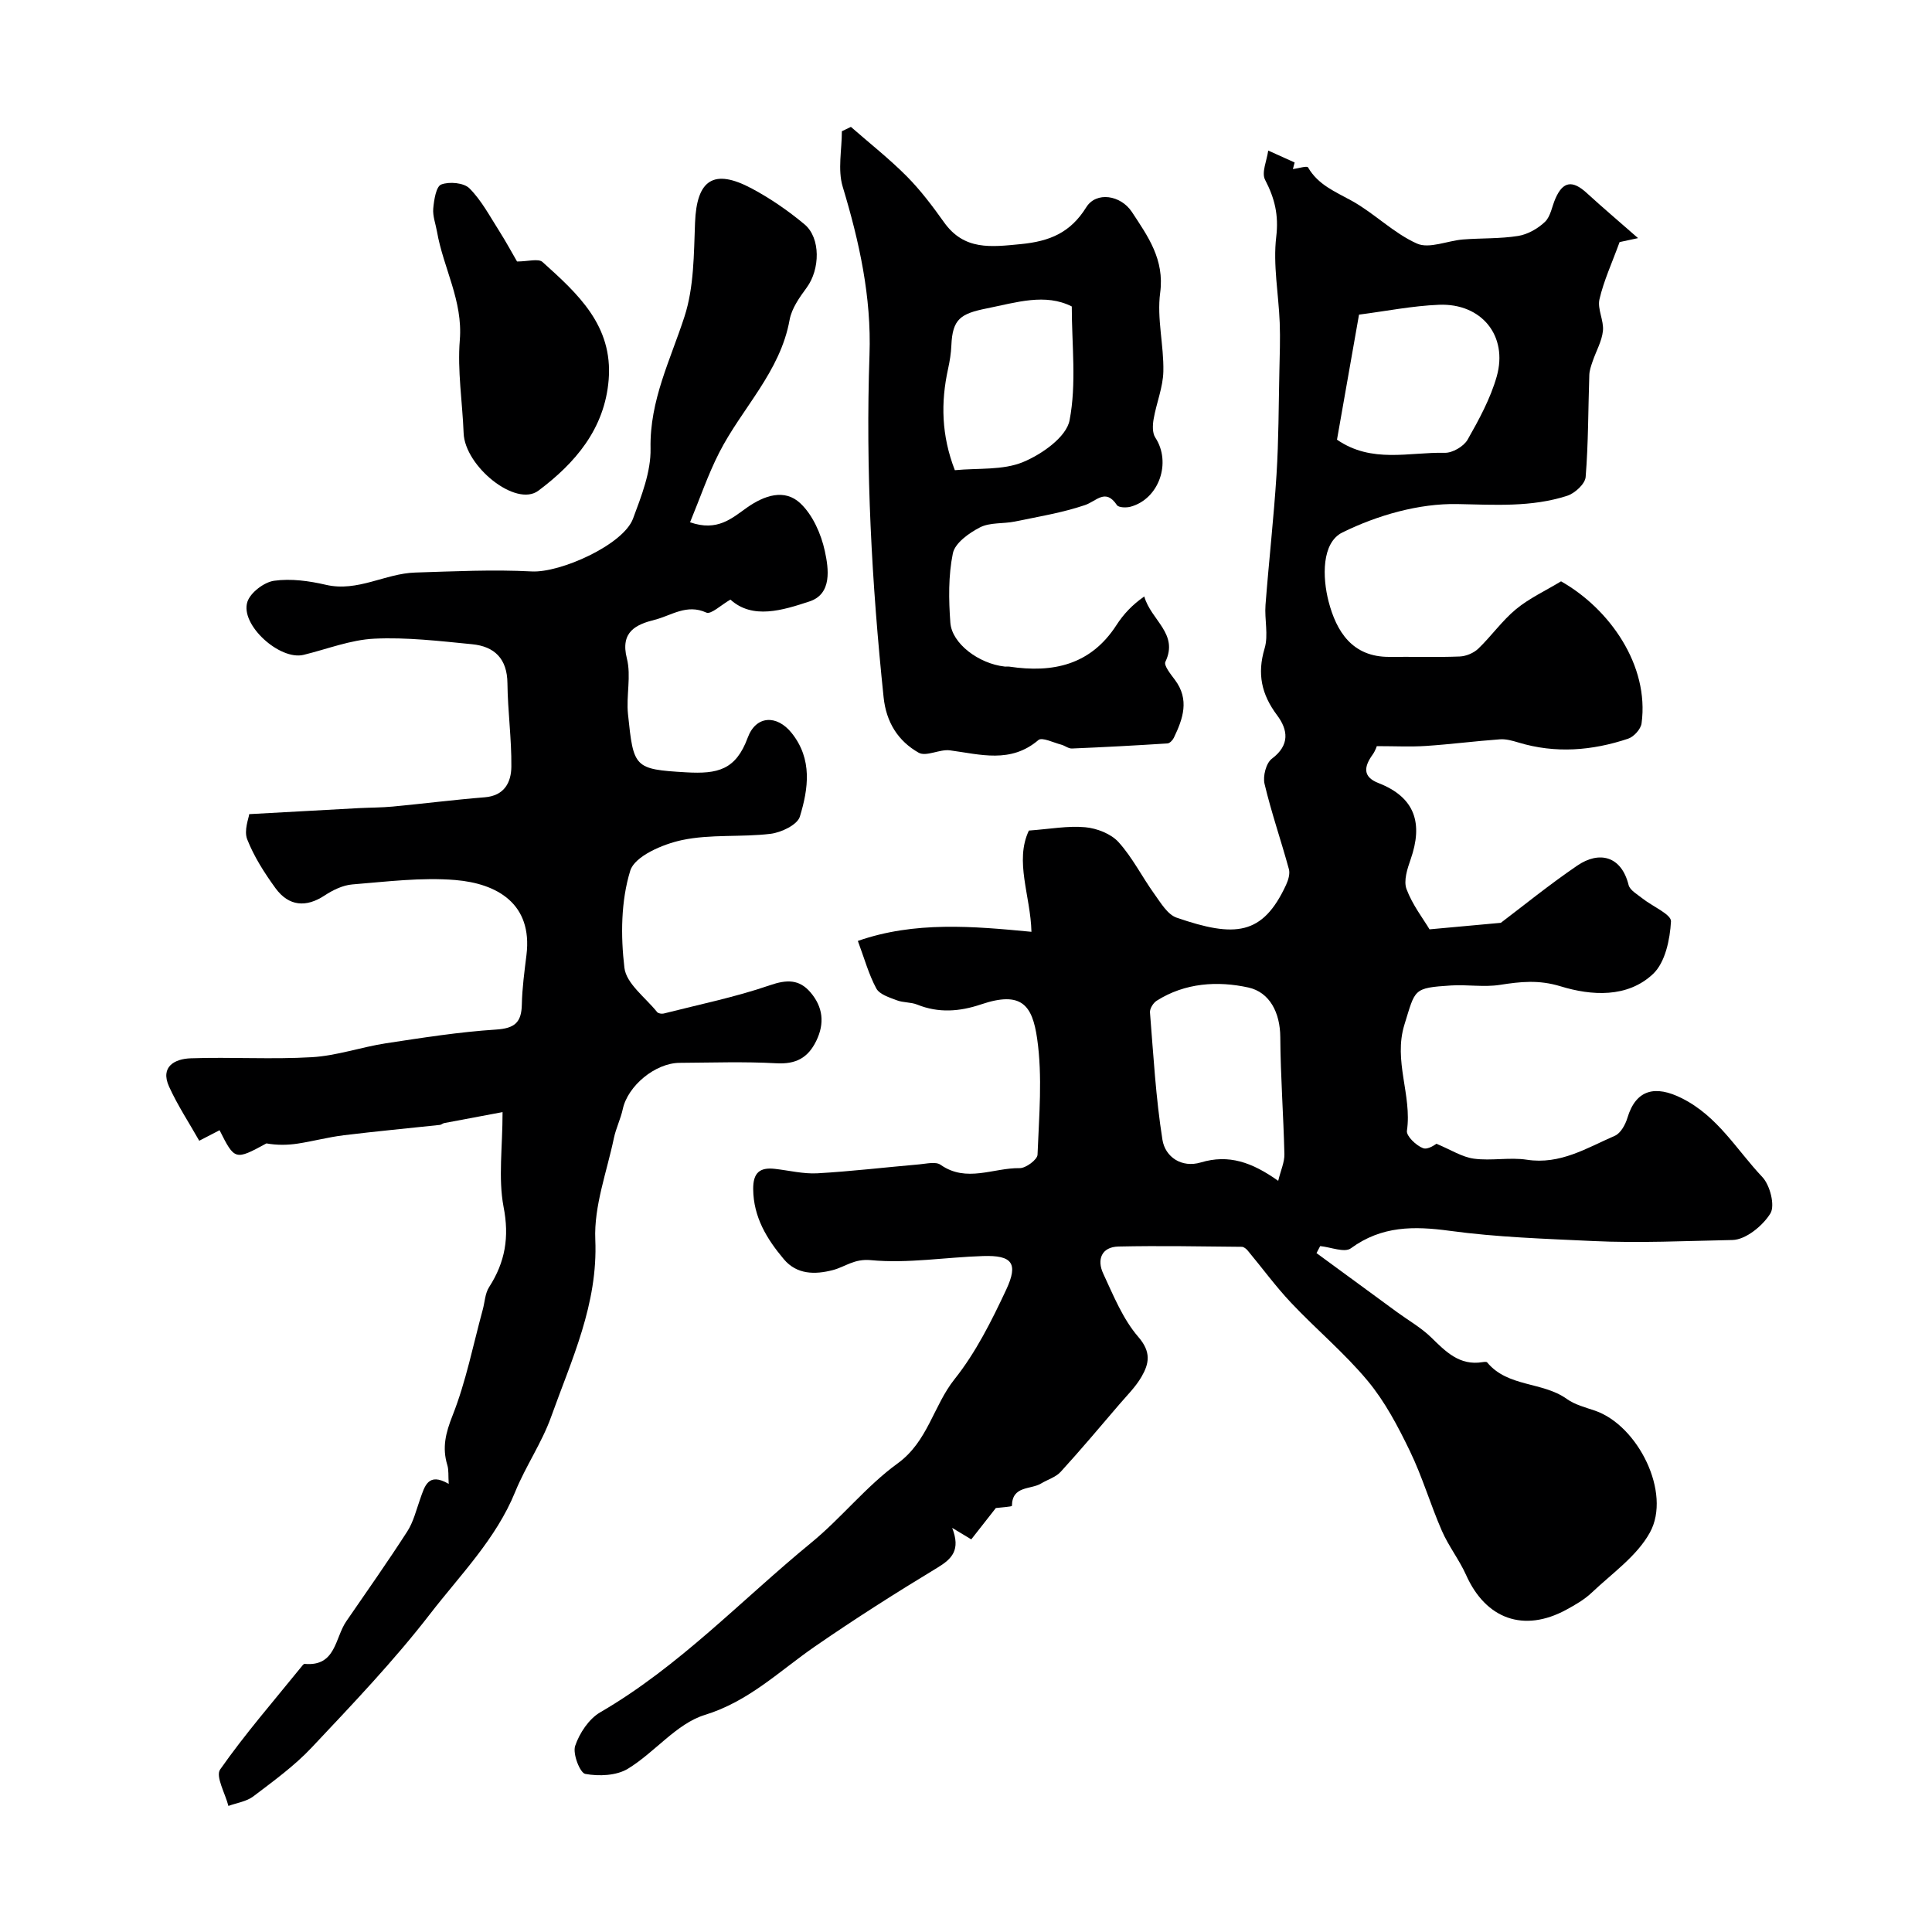
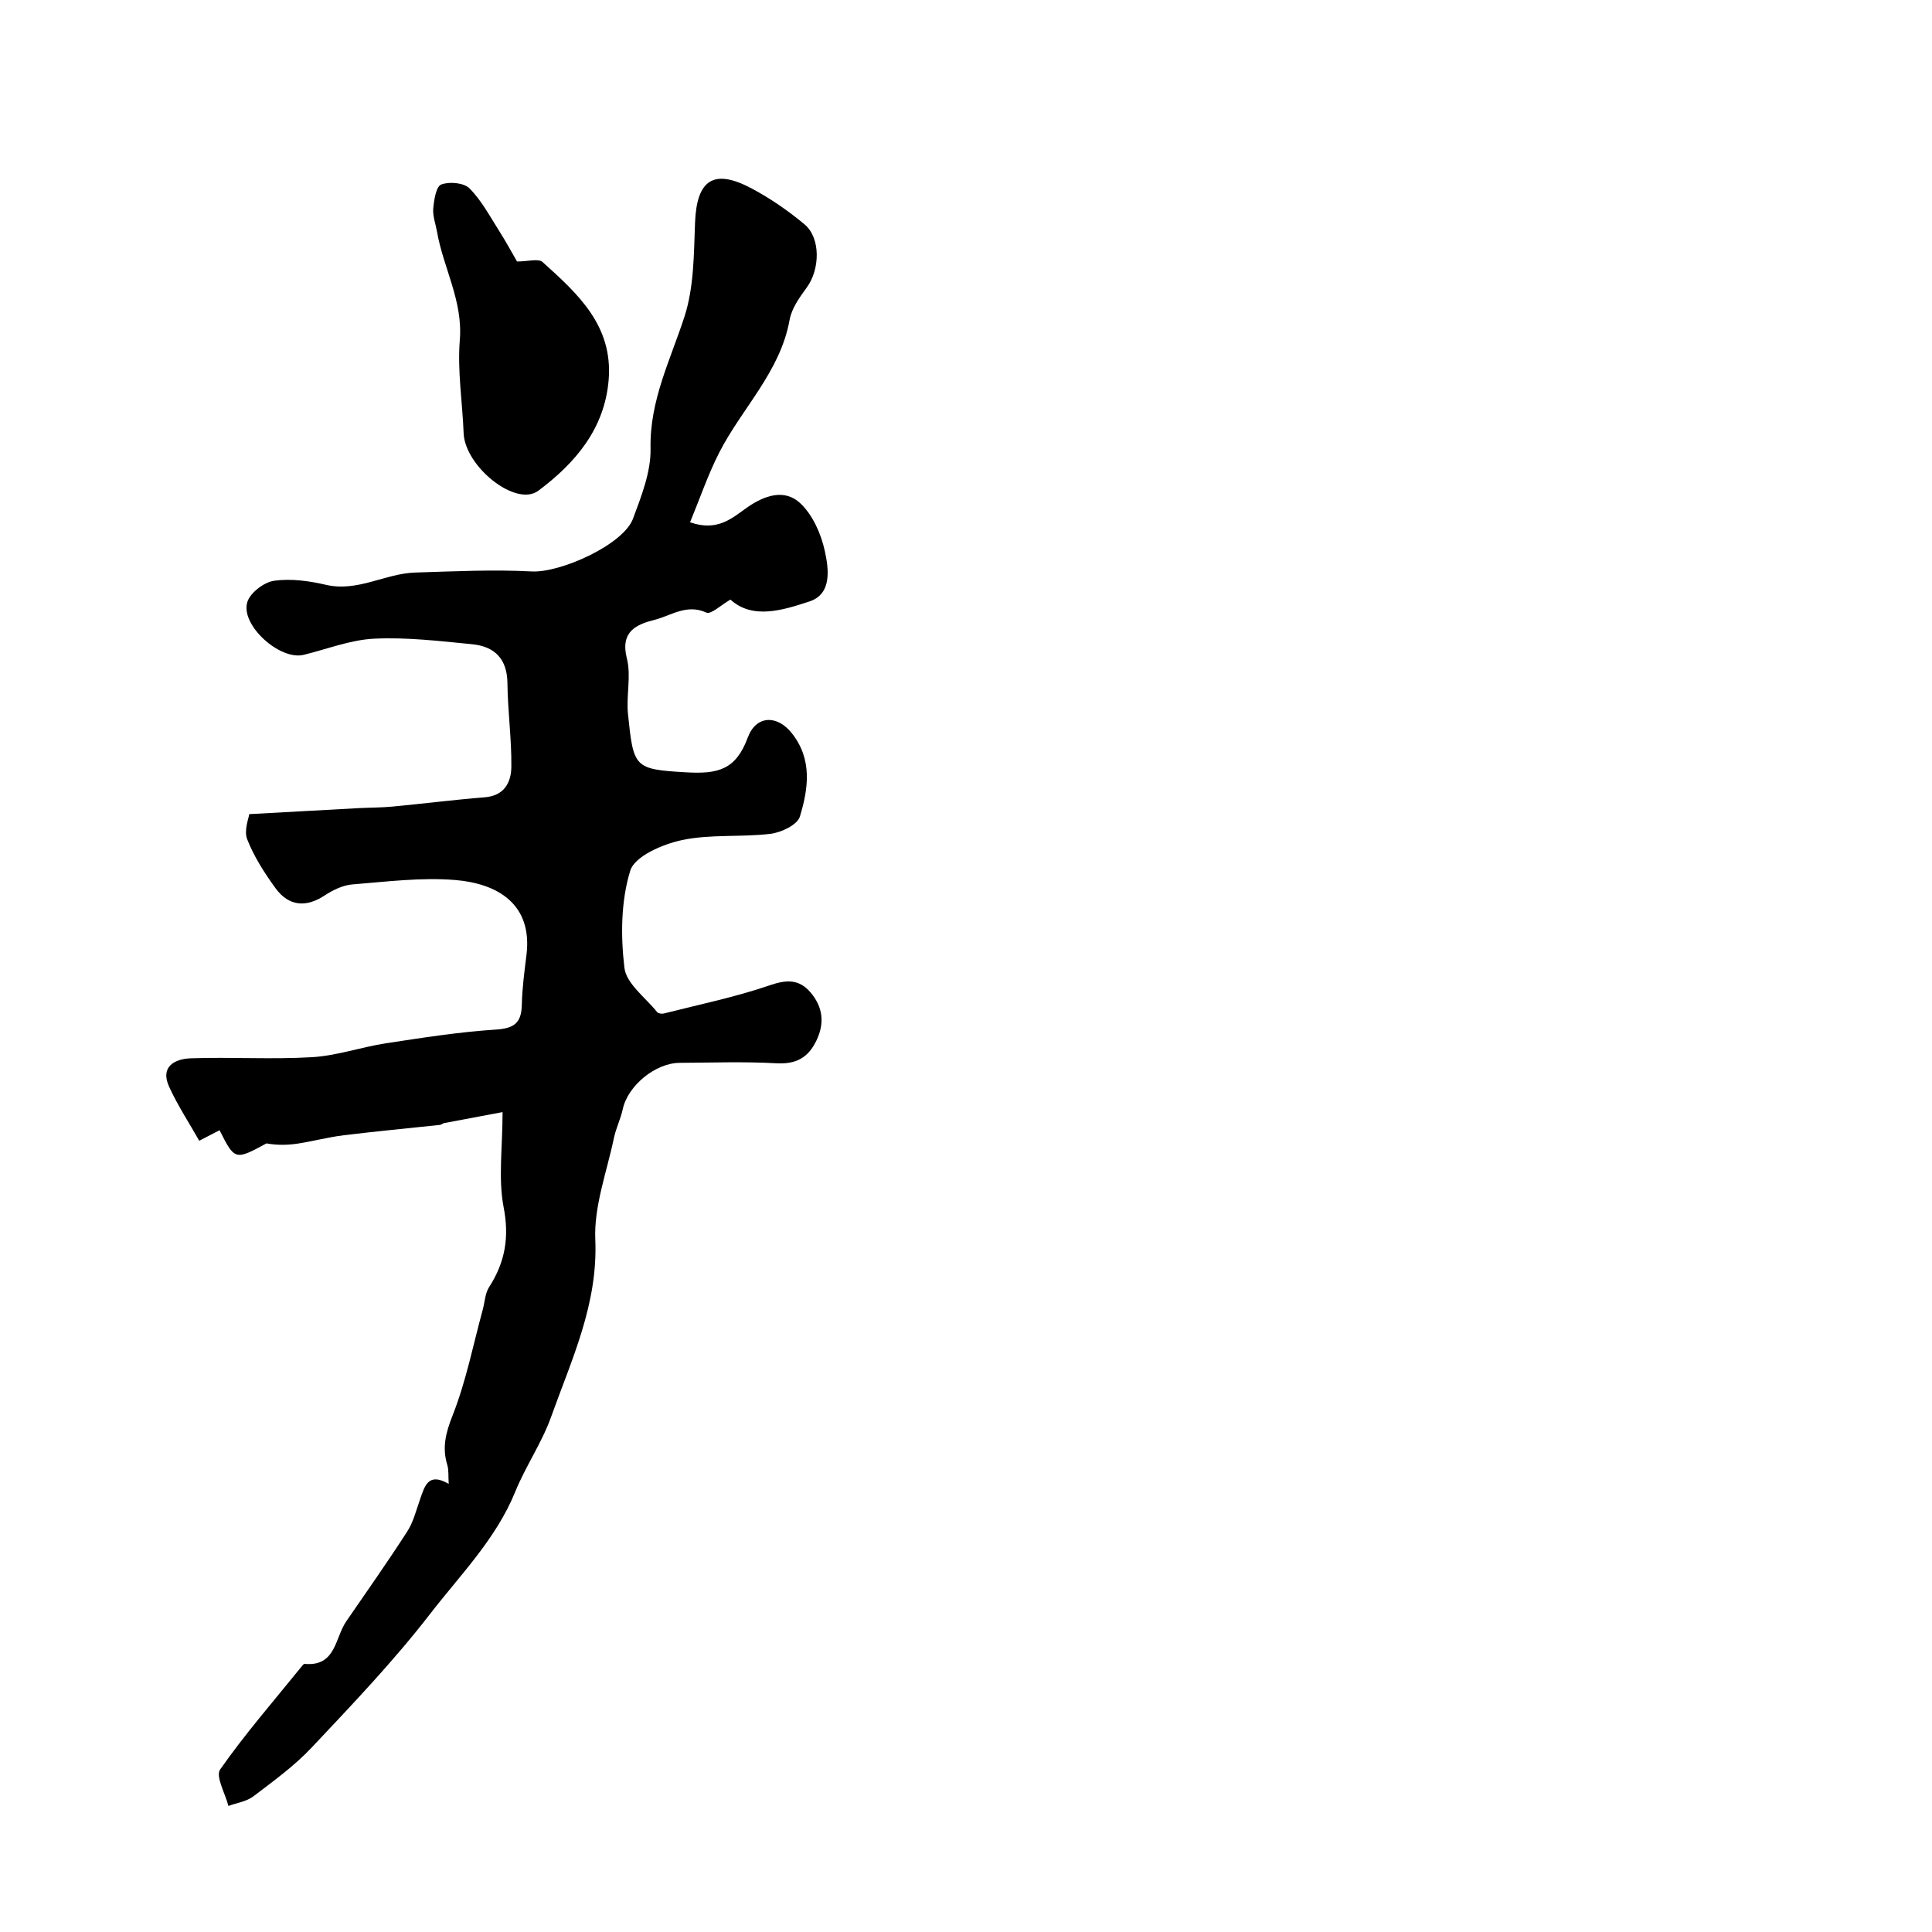
<svg xmlns="http://www.w3.org/2000/svg" enable-background="new 0 0 400 400" viewBox="0 0 400 400">
  <g fill="#000001">
-     <path d="m177.61 194.81c11.75-4.11 23.85-3.05 35.94-1.89-.18-7.46-3.54-14.62-.53-20.96 4.38-.32 8.07-1.02 11.66-.69 2.42.22 5.33 1.35 6.9 3.08 2.89 3.19 4.87 7.2 7.41 10.73 1.32 1.83 2.73 4.26 4.61 4.91 12.09 4.17 17.82 3.69 22.66-6.77.46-.99.86-2.31.59-3.28-1.61-5.9-3.63-11.7-5.04-17.65-.38-1.58.32-4.31 1.51-5.2 3.79-2.84 3.34-6 1.08-9.02-3.22-4.3-4.15-8.56-2.58-13.81.83-2.77-.04-6.01.19-9.02.69-9 1.71-17.98 2.28-26.99.45-7.11.43-14.24.59-21.36.07-3.36.2-6.73.07-10.09-.23-5.94-1.41-11.96-.72-17.77.54-4.53-.32-7.98-2.31-11.81-.78-1.5.38-4 .65-6.05 1.82.82 3.64 1.65 5.47 2.47-.12.46-.24.91-.36 1.37 1.08-.14 2.92-.72 3.13-.36 2.1 3.64 5.65 5.03 9.09 6.94 4.69 2.61 8.63 6.68 13.47 8.84 2.54 1.13 6.3-.59 9.52-.85 3.8-.3 7.67-.13 11.42-.73 1.99-.32 4.1-1.52 5.57-2.93 1.18-1.14 1.44-3.22 2.17-4.85 1.56-3.54 3.52-3.81 6.47-1.11 3.22 2.95 6.56 5.78 10.62 9.34-2.44.53-3.63.78-3.82.82-1.58 4.34-3.28 8-4.17 11.85-.46 2.01.94 4.4.72 6.53-.22 2.16-1.43 4.22-2.14 6.33-.31.91-.65 1.86-.68 2.8-.24 7.05-.19 14.12-.76 21.14-.12 1.43-2.24 3.37-3.83 3.88-7.41 2.39-14.95 1.86-22.71 1.71-7.97-.16-16.59 2.32-23.82 5.88-4.33 2.14-4.15 9.31-2.86 14.29 1.61 6.19 4.89 11.54 12.64 11.47 4.83-.05 9.67.11 14.5-.08 1.32-.05 2.9-.71 3.85-1.62 2.72-2.61 4.93-5.79 7.81-8.17 2.72-2.25 6.04-3.78 9.33-5.77 10.03 5.67 18.3 17.38 16.67 29.4-.16 1.2-1.6 2.79-2.79 3.18-7.46 2.49-15.06 3.11-22.73.78-1.24-.37-2.57-.75-3.83-.65-5.11.37-10.19 1.03-15.3 1.37-3.17.21-6.36.04-10.18.04.07-.16-.25.92-.87 1.78-1.76 2.45-2.1 4.57 1.22 5.86 7.68 2.99 9.24 8.42 6.67 15.79-.69 1.96-1.5 4.46-.85 6.18 1.22 3.26 3.46 6.14 4.76 8.32 5.48-.5 9.58-.88 14.76-1.35 4.41-3.33 9.95-7.84 15.83-11.85 4.5-3.07 9.11-2.05 10.62 4.01.27 1.09 1.8 1.94 2.84 2.77 2.06 1.65 6.02 3.31 5.94 4.78-.21 3.75-1.19 8.49-3.71 10.87-5.32 5.02-12.79 4.51-19.13 2.57-4.52-1.39-8.32-.97-12.6-.3-3.29.51-6.74-.09-10.1.12-7.92.51-7.36.76-9.64 8.08-2.35 7.55 1.59 14.63.51 22.01-.16 1.08 1.92 3.07 3.35 3.6 1.05.39 2.74-.92 2.75-.92 3 1.24 5.3 2.76 7.77 3.09 3.6.49 7.39-.33 10.97.22 6.91 1.06 12.41-2.44 18.21-4.96 1.2-.52 2.18-2.31 2.6-3.71 1.78-5.93 5.81-6.8 11.27-4.06 7.46 3.74 11.34 10.69 16.66 16.31 1.6 1.69 2.67 5.91 1.67 7.54-1.58 2.56-5.1 5.44-7.85 5.5-9.64.19-19.31.67-28.95.21-9.87-.47-19.79-.78-29.56-2.11-7.44-1.01-14.12-1.05-20.5 3.62-1.3.96-4.19-.25-6.35-.46-.25.48-.51.96-.76 1.45 5.55 4.07 11.11 8.14 16.66 12.21 2.37 1.73 4.98 3.21 7.06 5.23 3.03 2.96 5.88 5.91 10.64 5.14.32-.05.83-.12.97.05 4.27 5.16 11.46 3.96 16.48 7.56 1.67 1.2 3.84 1.75 5.84 2.43 8.93 3.07 15.88 17.04 11.38 25.22-2.69 4.9-7.86 8.48-12.07 12.48-1.51 1.43-3.4 2.51-5.25 3.52-8.79 4.77-16.65 1.94-20.73-7.17-1.42-3.17-3.64-5.99-5.03-9.18-2.37-5.43-4.04-11.19-6.62-16.51-2.45-5.07-5.15-10.22-8.72-14.51-4.8-5.78-10.67-10.67-15.85-16.16-3.22-3.41-6-7.23-9.01-10.84-.3-.36-.8-.76-1.21-.77-8.51-.08-17.03-.25-25.54-.06-3.52.08-4.5 2.71-3.17 5.58 2.12 4.55 4.07 9.43 7.28 13.14 2.72 3.14 2.23 5.53.65 8.26-1.22 2.1-3.02 3.87-4.62 5.74-4 4.67-7.96 9.39-12.11 13.93-1.02 1.11-2.71 1.6-4.07 2.42-2.14 1.29-5.98.4-6.02 4.62 0 .18-2.45.34-3.33.45-1.8 2.3-3.47 4.43-5.09 6.49-1.27-.76-2.2-1.32-3.95-2.38 1.77 4.57-.01 6.39-3.07 8.25-8.61 5.21-17.12 10.62-25.4 16.34-7.35 5.08-13.62 11.33-22.75 14.14-5.88 1.81-10.38 7.78-15.94 11.15-2.36 1.43-5.98 1.58-8.8 1.06-1.1-.2-2.65-4.18-2.1-5.8.89-2.64 2.85-5.6 5.2-6.96 16.36-9.5 29.24-23.27 43.68-35.11 6.25-5.12 11.38-11.7 17.89-16.42 6.27-4.55 7.39-11.93 11.79-17.45s7.67-12.08 10.69-18.53c2.56-5.48 1.2-7.14-4.78-6.95-7.77.24-15.6 1.58-23.25.85-3.48-.33-5.28 1.38-7.88 2.06-3.69.96-7.45.94-10.13-2.25-3.51-4.17-6.3-8.7-6.35-14.52-.03-3.38 1.36-4.55 4.49-4.19 2.93.33 5.89 1.08 8.79.92 7.05-.4 14.07-1.24 21.1-1.85 1.49-.13 3.42-.62 4.42.09 5.37 3.77 10.94.6 16.38.69 1.27.02 3.65-1.76 3.69-2.78.31-8.01 1.05-16.17-.08-24.03-1-6.94-3.22-9.93-11.62-7.09-4.42 1.49-8.78 1.83-13.22.04-1.31-.53-2.89-.38-4.21-.89-1.54-.59-3.58-1.21-4.25-2.45-1.57-2.91-2.46-6.19-3.82-9.84zm87.03 49.67c.53-2.2 1.32-3.87 1.28-5.53-.19-8.08-.8-16.15-.85-24.22-.03-5.08-2.2-9.31-6.62-10.28-6.34-1.39-13.09-.99-18.97 2.74-.71.45-1.45 1.63-1.39 2.41.71 8.81 1.2 17.66 2.58 26.37.57 3.58 3.98 5.89 7.95 4.7 5.78-1.73 10.58-.05 16.02 3.81zm12.17-153.45c7.21 4.97 14.94 2.55 22.31 2.72 1.6.04 3.93-1.32 4.73-2.72 2.37-4.17 4.73-8.51 6.03-13.08 2.38-8.42-3.14-15.2-11.95-14.85-5.5.22-10.97 1.32-16.56 2.04-1.56 8.82-3.07 17.43-4.56 25.89z" />
    <path d="m104.05 230.25c-4.47.84-8.28 1.54-12.08 2.27-.31.06-.58.34-.89.38-6.63.71-13.27 1.33-19.89 2.14-3.21.39-6.35 1.24-9.55 1.73-2.11.32-4.26.35-6.48-.04-6.47 3.52-6.57 3.51-9.7-2.73-1.05.54-2.1 1.08-4.21 2.18-2.08-3.68-4.47-7.3-6.24-11.19-1.91-4.2 1.23-5.77 4.48-5.88 8.36-.29 16.75.26 25.09-.23 5.15-.3 10.19-2.09 15.33-2.88 7.57-1.15 15.16-2.35 22.79-2.84 3.84-.25 5.26-1.45 5.34-5.16.07-3.44.54-6.87.96-10.29 1.3-10.63-6.11-14.79-14.72-15.51-7.04-.58-14.23.34-21.33.91-1.98.16-4.06 1.18-5.76 2.3-3.77 2.49-7.38 2.28-10.15-1.52-2.29-3.15-4.45-6.53-5.86-10.12-.72-1.85.33-4.39.42-5.21 8.26-.46 15.5-.86 22.75-1.25 2.32-.12 4.65-.1 6.96-.32 6.36-.6 12.7-1.41 19.06-1.92 4.09-.33 5.47-3.13 5.5-6.34.06-5.75-.75-11.51-.81-17.27-.05-5.08-2.68-7.63-7.32-8.08-6.73-.66-13.52-1.47-20.23-1.15-4.93.23-9.77 2.16-14.65 3.35-4.93 1.21-13.19-6.23-11.64-10.98.63-1.92 3.46-4.07 5.53-4.36 3.48-.49 7.25.03 10.73.84 6.58 1.53 12.26-2.35 18.48-2.54 8.04-.25 16.12-.65 24.14-.23 5.93.31 18.95-5.52 20.96-10.93 1.74-4.68 3.73-9.71 3.63-14.54-.2-9.95 4.12-18.32 7.03-27.31 1.97-6.08 1.93-12.9 2.18-19.41.34-8.91 3.85-11.32 11.79-7.07 3.85 2.06 7.52 4.6 10.87 7.39 3.39 2.83 3.22 9.34.47 13.09-1.49 2.03-3.12 4.31-3.55 6.69-1.94 10.78-9.86 18.26-14.57 27.48-2.32 4.54-3.97 9.42-6.04 14.43 5.67 1.99 8.67-.85 11.8-3.05 3.57-2.51 7.77-3.96 11.04-.87 2.56 2.41 4.29 6.33 5.06 9.87.8 3.67 1.54 8.89-3.17 10.44-5.58 1.84-11.8 3.78-16.37-.38-1.92 1.09-4.03 3.13-4.99 2.69-4.07-1.87-7.27.63-10.69 1.49-3.84.97-7.18 2.45-5.76 8.02.92 3.62-.17 7.71.23 11.53 1.15 11.07 1.25 11.4 12.01 12.03 6.58.38 10.31-.49 12.78-7.18 1.7-4.61 6.03-4.8 9.11-.94 4.32 5.42 3.45 11.5 1.68 17.3-.52 1.69-3.85 3.28-6.05 3.55-6.08.74-12.41.04-18.34 1.3-3.99.84-9.79 3.33-10.72 6.33-1.94 6.28-2 13.49-1.21 20.12.39 3.28 4.36 6.15 6.77 9.16.23.29.95.4 1.36.3 7.35-1.87 14.82-3.39 21.97-5.85 3.54-1.22 6.11-1.25 8.44 1.49 2.56 3.01 2.96 6.37 1.18 10.02-1.72 3.54-4.24 4.87-8.29 4.64-6.65-.37-13.33-.13-19.99-.09-5.08.03-10.75 4.78-11.78 9.57-.44 2.04-1.41 3.97-1.84 6.01-1.46 7-4.15 14.08-3.85 21.02.57 13.37-4.91 24.84-9.16 36.73-1.92 5.36-5.27 10.19-7.42 15.48-3.98 9.78-11.36 17.18-17.61 25.27-7.52 9.74-16.08 18.7-24.53 27.68-3.57 3.8-7.9 6.93-12.08 10.11-1.41 1.07-3.42 1.34-5.16 1.98-.65-2.57-2.71-6.13-1.71-7.55 5.16-7.37 11.1-14.19 16.77-21.2.21-.26.5-.68.72-.66 6.5.59 6.26-5.39 8.62-8.81 4.25-6.18 8.57-12.31 12.63-18.61 1.27-1.97 1.85-4.4 2.65-6.66.96-2.69 1.64-5.67 5.93-3.19-.11-1.68.03-2.86-.29-3.9-1.1-3.62-.34-6.65 1.09-10.26 2.78-7.03 4.25-14.58 6.25-21.92.43-1.56.47-3.35 1.31-4.65 3.34-5.19 4.23-10.37 2.99-16.66-1.11-5.93-.2-12.24-.2-19.58z" />
-     <path d="m176.17 26.27c3.87 3.39 7.93 6.58 11.55 10.22 2.87 2.89 5.36 6.2 7.73 9.53 4.18 5.87 9.72 5.12 15.91 4.52 5.99-.59 10.25-2.35 13.54-7.63 2.06-3.31 7.13-2.54 9.45.98 3.31 5.04 6.78 9.83 5.85 16.74-.71 5.29.78 10.85.66 16.27-.07 3.29-1.44 6.54-2.01 9.84-.22 1.25-.29 2.89.34 3.85 3.38 5.14.81 12.7-5.12 14.32-.88.24-2.47.19-2.82-.33-2.38-3.57-4.22-.81-6.64 0-4.68 1.58-9.63 2.39-14.5 3.4-2.4.49-5.14.15-7.2 1.2-2.27 1.16-5.19 3.24-5.63 5.38-.95 4.64-.87 9.59-.52 14.36.32 4.35 5.92 8.49 11.22 9.08.33.04.67-.03 1 .02 9.03 1.35 16.83-.33 22.17-8.6 1.43-2.22 3.24-4.18 5.76-5.93 1.39 4.94 7.17 7.69 4.37 13.53-.37.76 1.11 2.58 1.97 3.73 3.07 4.1 1.68 8.06-.23 12.02-.24.49-.84 1.12-1.31 1.15-6.59.42-13.18.78-19.78 1.05-.73.03-1.46-.6-2.22-.8-1.6-.41-3.97-1.6-4.72-.95-5.75 4.9-12.01 2.97-18.32 2.13-2.12-.28-4.91 1.37-6.47.49-4.24-2.4-6.72-6.27-7.26-11.49-2.46-23.57-3.74-47.19-2.92-70.89.42-11.99-2.11-23.42-5.55-34.81-1.06-3.52-.17-7.64-.17-11.48.63-.31 1.25-.61 1.87-.9zm45.73 37.18c-5.48-2.78-11.43-.84-17.59.4-5.43 1.09-7.11 2.18-7.34 7.67-.07 1.62-.33 3.25-.68 4.84-1.53 6.96-1.39 13.78 1.4 20.99 4.8-.47 9.92.05 14.11-1.68 3.88-1.6 8.98-5.18 9.64-8.64 1.47-7.59.46-15.65.46-23.58z" />
    <path d="m107.05 54.14c2.25 0 4.42-.67 5.28.11 7.26 6.54 14.58 13.12 13.69 24.34-.82 10.26-7.01 17.35-14.55 23-4.68 3.51-15.22-5.05-15.48-11.91-.25-6.44-1.31-12.92-.79-19.29.66-8.11-3.41-14.9-4.72-22.41-.28-1.61-.92-3.25-.78-4.82.16-1.77.59-4.56 1.65-4.96 1.67-.64 4.68-.37 5.84.79 2.49 2.49 4.21 5.77 6.14 8.79 1.47 2.33 2.79 4.76 3.72 6.36z" />
  </g>
</svg>